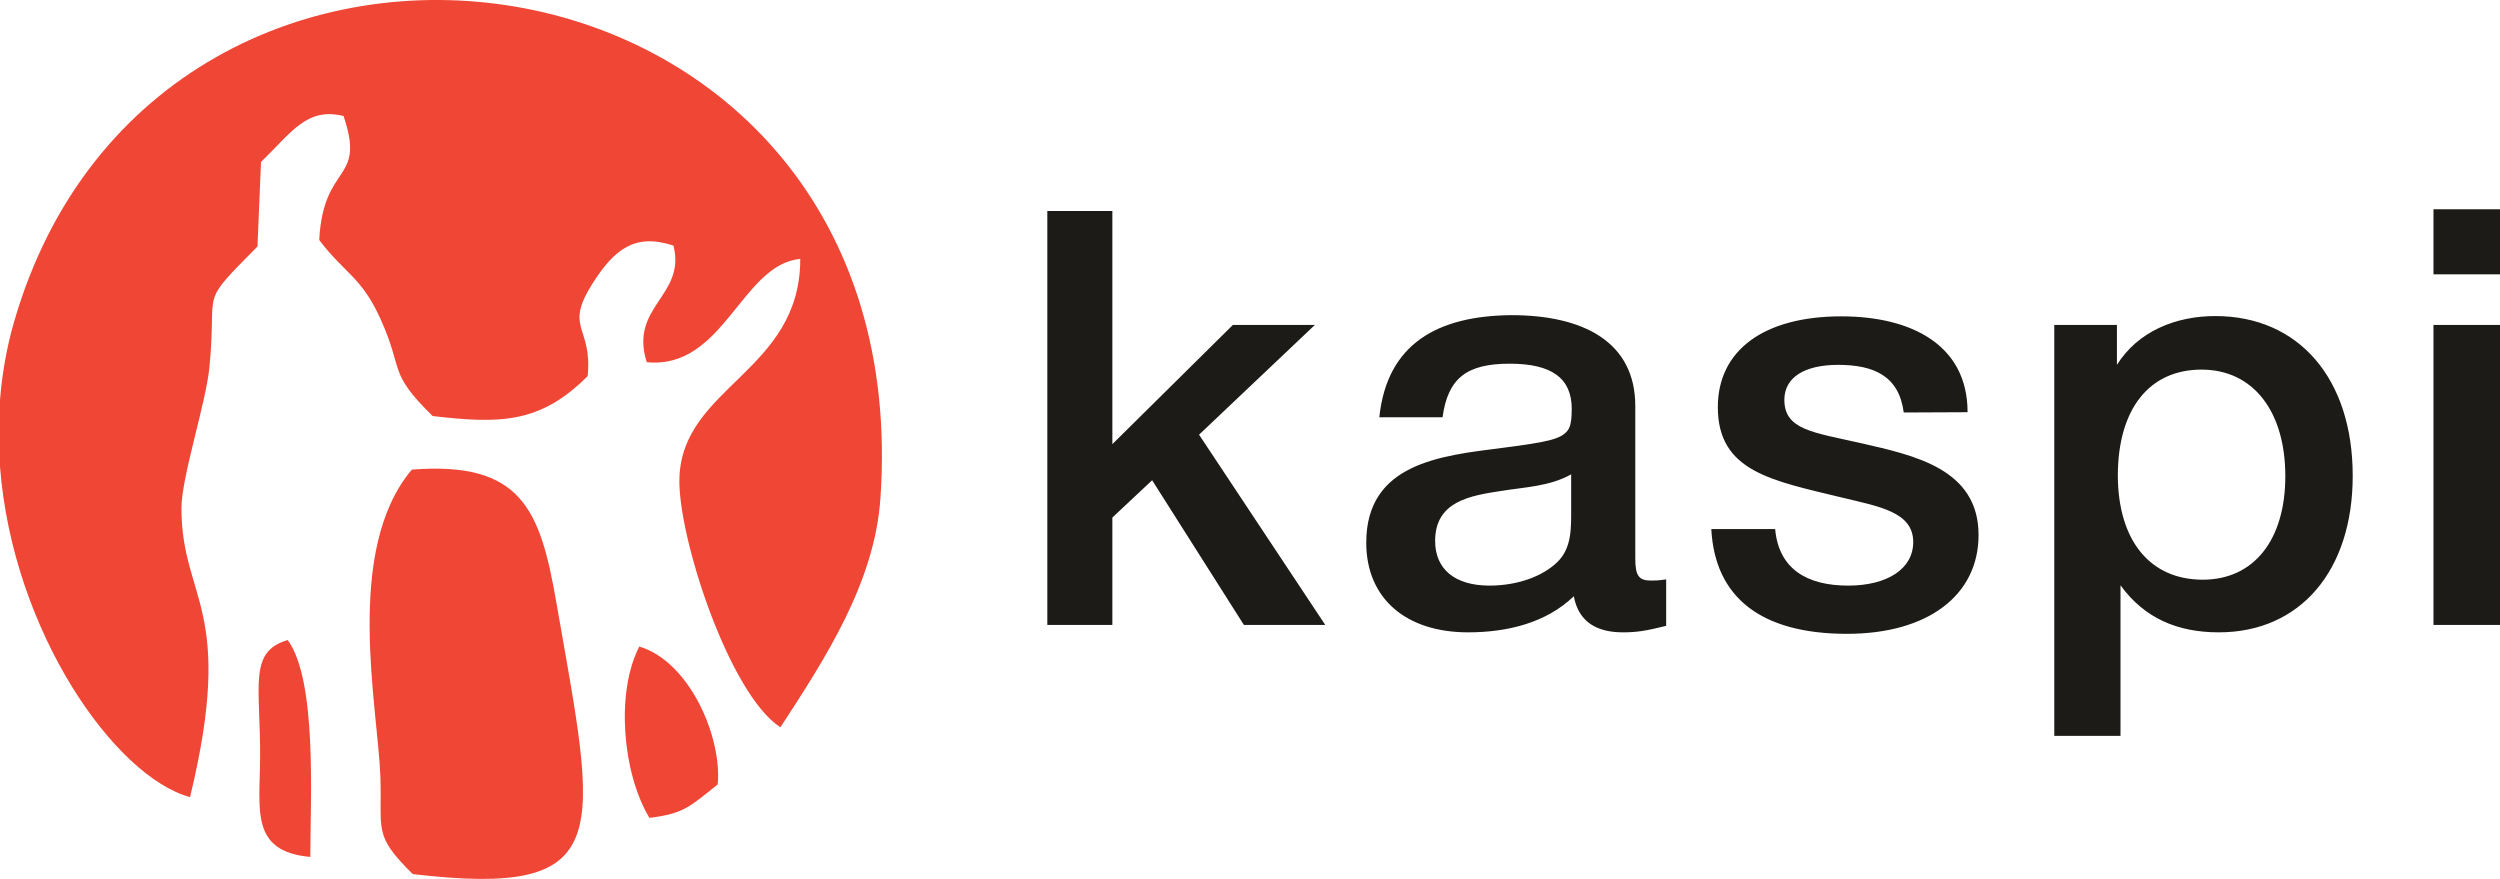
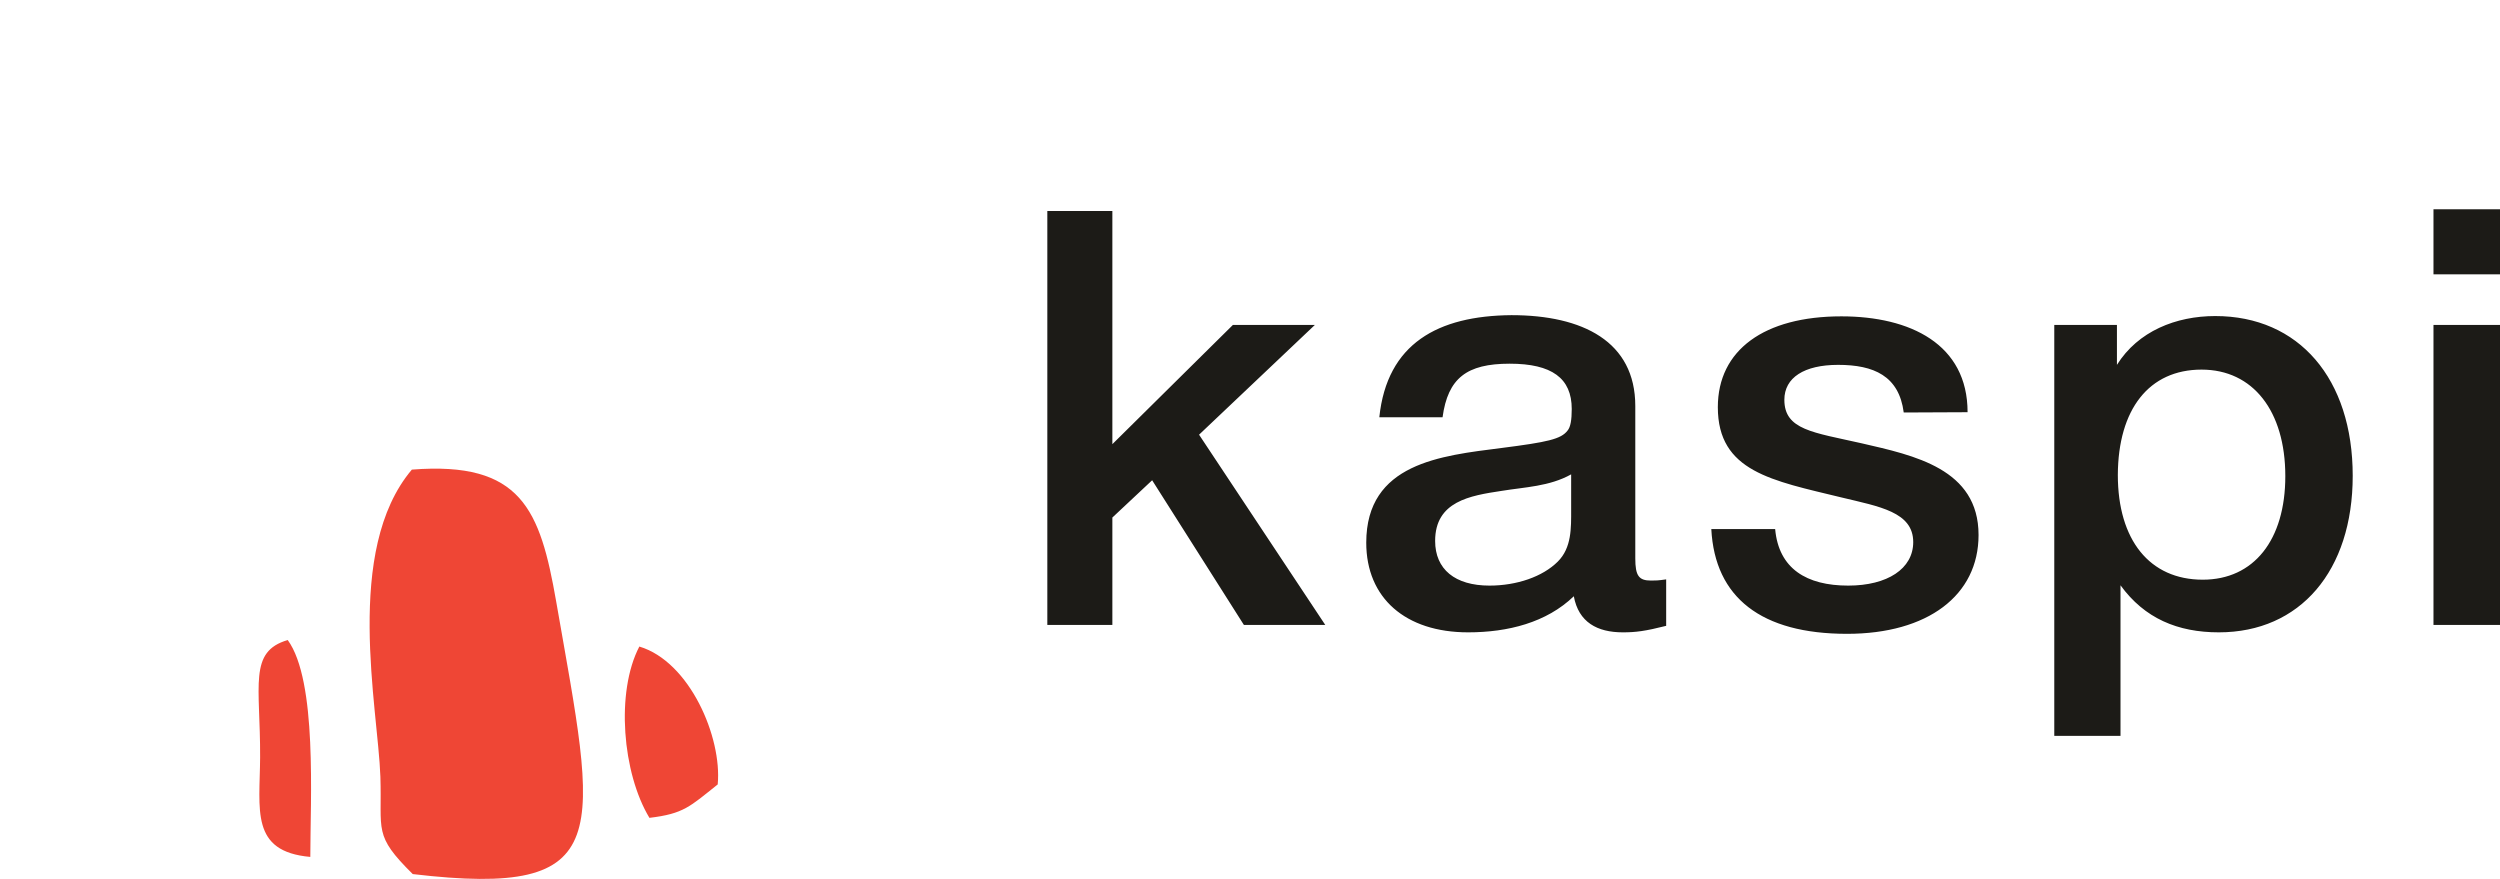
<svg xmlns="http://www.w3.org/2000/svg" width="128" height="45" viewBox="0 0 128 45" fill="none">
  <path d="M67.322 16.636H63.125L56.953 22.741V10.804H53.623V31.997H56.953V26.498L58.99 24.589L63.688 31.997H67.854L61.392 22.256L67.322 16.636ZM70.621 21.363H73.859C74.133 19.363 75.091 18.621 77.295 18.621C79.454 18.621 80.473 19.363 80.473 20.939C80.473 21.499 80.412 21.863 80.26 22.044C79.926 22.484 79.242 22.635 76.87 22.938C73.783 23.332 69.952 23.711 69.952 27.786C69.952 30.619 71.959 32.376 75.167 32.376C77.204 32.376 79.181 31.876 80.579 30.528C80.823 31.861 81.781 32.376 83.088 32.376C83.742 32.376 84.228 32.316 85.308 32.043V29.664C84.882 29.725 84.776 29.725 84.532 29.725C83.909 29.725 83.727 29.483 83.727 28.589V20.787C83.727 17.485 81.035 16.136 77.387 16.136C73.616 16.167 71.016 17.591 70.621 21.363ZM80.443 24.287V26.104C80.443 27.028 80.473 28.043 79.758 28.755C78.983 29.528 77.66 29.983 76.261 29.983C74.498 29.983 73.479 29.149 73.479 27.695C73.479 25.665 75.273 25.377 76.87 25.135C78.071 24.938 79.333 24.908 80.443 24.287ZM100.74 21.105C100.74 17.621 97.805 16.197 94.278 16.197C90.325 16.197 87.953 17.924 87.953 20.848C87.953 24.15 90.736 24.605 94.278 25.468C96.224 25.938 97.957 26.21 97.957 27.756C97.957 29.119 96.635 29.983 94.628 29.983C92.499 29.983 91.07 29.119 90.888 27.089H87.619C87.801 30.604 90.188 32.452 94.567 32.452C98.702 32.452 101.302 30.482 101.302 27.392C101.302 23.999 98.003 23.317 95.312 22.696C92.834 22.135 91.359 22.014 91.359 20.469C91.359 19.333 92.378 18.681 94.111 18.681C95.935 18.681 97.228 19.242 97.471 21.12L100.74 21.105ZM108.387 16.636H105.179V37.678H108.57V29.967C109.801 31.664 111.504 32.376 113.602 32.376C117.768 32.376 120.459 29.225 120.459 24.362C120.459 19.393 117.707 16.182 113.42 16.182C111.413 16.182 109.467 16.954 108.387 18.681V16.636ZM112.72 18.924C115.351 18.924 117.008 21.045 117.008 24.377C117.008 27.649 115.396 29.68 112.781 29.68C110.06 29.68 108.433 27.649 108.433 24.317C108.448 20.954 110.029 18.924 112.72 18.924ZM128 10.713H124.594V14.046H128V10.713ZM128 16.636H124.594V31.997H128V16.636Z" fill="#1C1B17" />
-   <path d="M9.73 40.813C12.087 31.073 9.29 30.739 9.29 26.013C9.29 24.437 10.536 20.665 10.719 18.832C11.144 14.621 10.095 15.742 13.182 12.621L13.364 8.288C14.915 6.804 15.69 5.471 17.591 5.94C18.746 9.364 16.557 8.288 16.344 12.288C17.636 14 18.503 14.166 19.476 16.317C20.708 19.044 19.826 19.014 22.152 21.302C25.573 21.695 27.64 21.71 30.088 19.256C30.347 16.636 28.826 16.863 30.377 14.454C31.442 12.803 32.49 11.909 34.482 12.576C35.136 15.151 32.202 15.681 33.114 18.544C37.052 18.938 37.964 13.53 40.974 13.257C40.974 19.029 34.923 19.787 34.786 24.483C34.695 27.422 37.31 35.511 39.956 37.238C42.282 33.678 44.79 29.8 45.079 25.498C47.101 -3.861 8.119 -9.209 0.715 16.499C0.334 17.817 0.106 19.15 0 20.483V23.892C0.654 32.345 5.884 39.768 9.73 40.813Z" fill="#EF4635" />
  <path d="M21.133 44.753C31.669 45.995 30.559 42.753 28.477 30.8C27.656 26.089 26.698 23.605 21.087 24.044C17.591 28.18 19.354 36.239 19.476 39.769C19.567 42.556 19.096 42.738 21.133 44.753ZM33.251 41.874C35.014 41.662 35.318 41.299 36.747 40.163C36.975 37.754 35.318 33.876 32.734 33.103C31.517 35.436 31.867 39.587 33.251 41.874ZM15.888 43.874C15.888 40.935 16.253 34.86 14.732 32.77C12.71 33.361 13.334 35.088 13.318 38.769C13.303 41.465 12.801 43.601 15.888 43.874Z" fill="#EF4635" />
</svg>